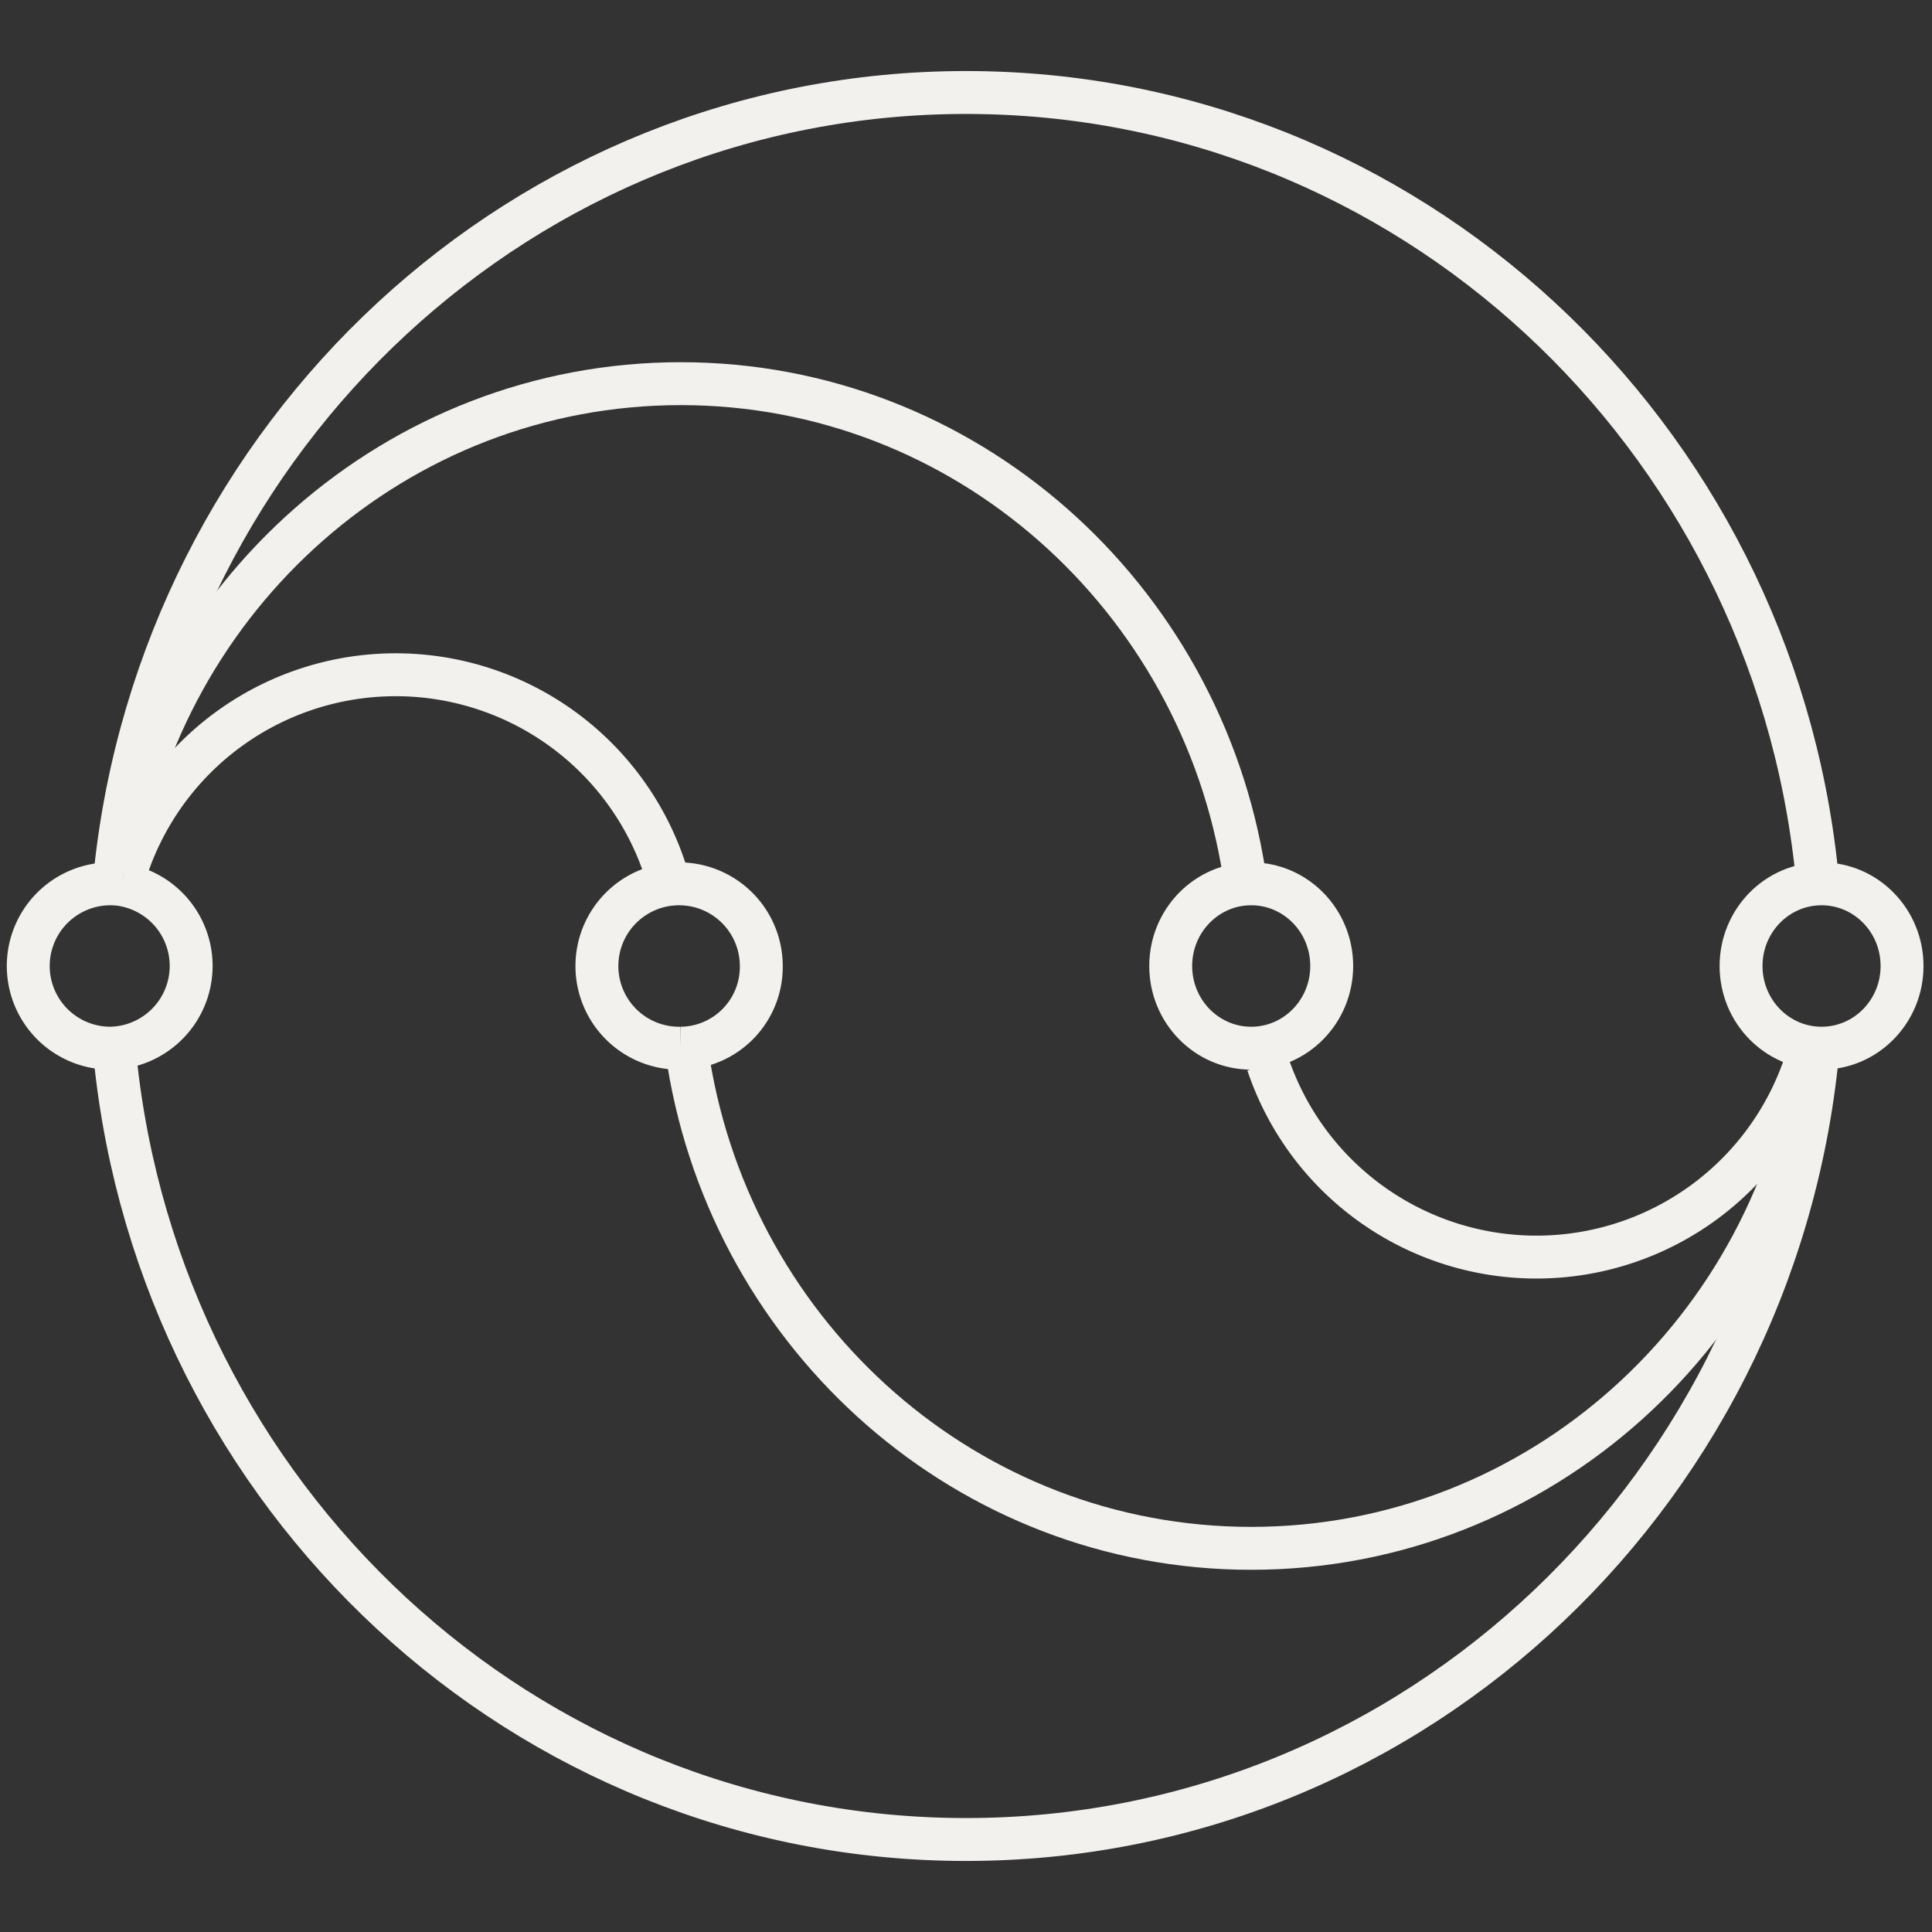
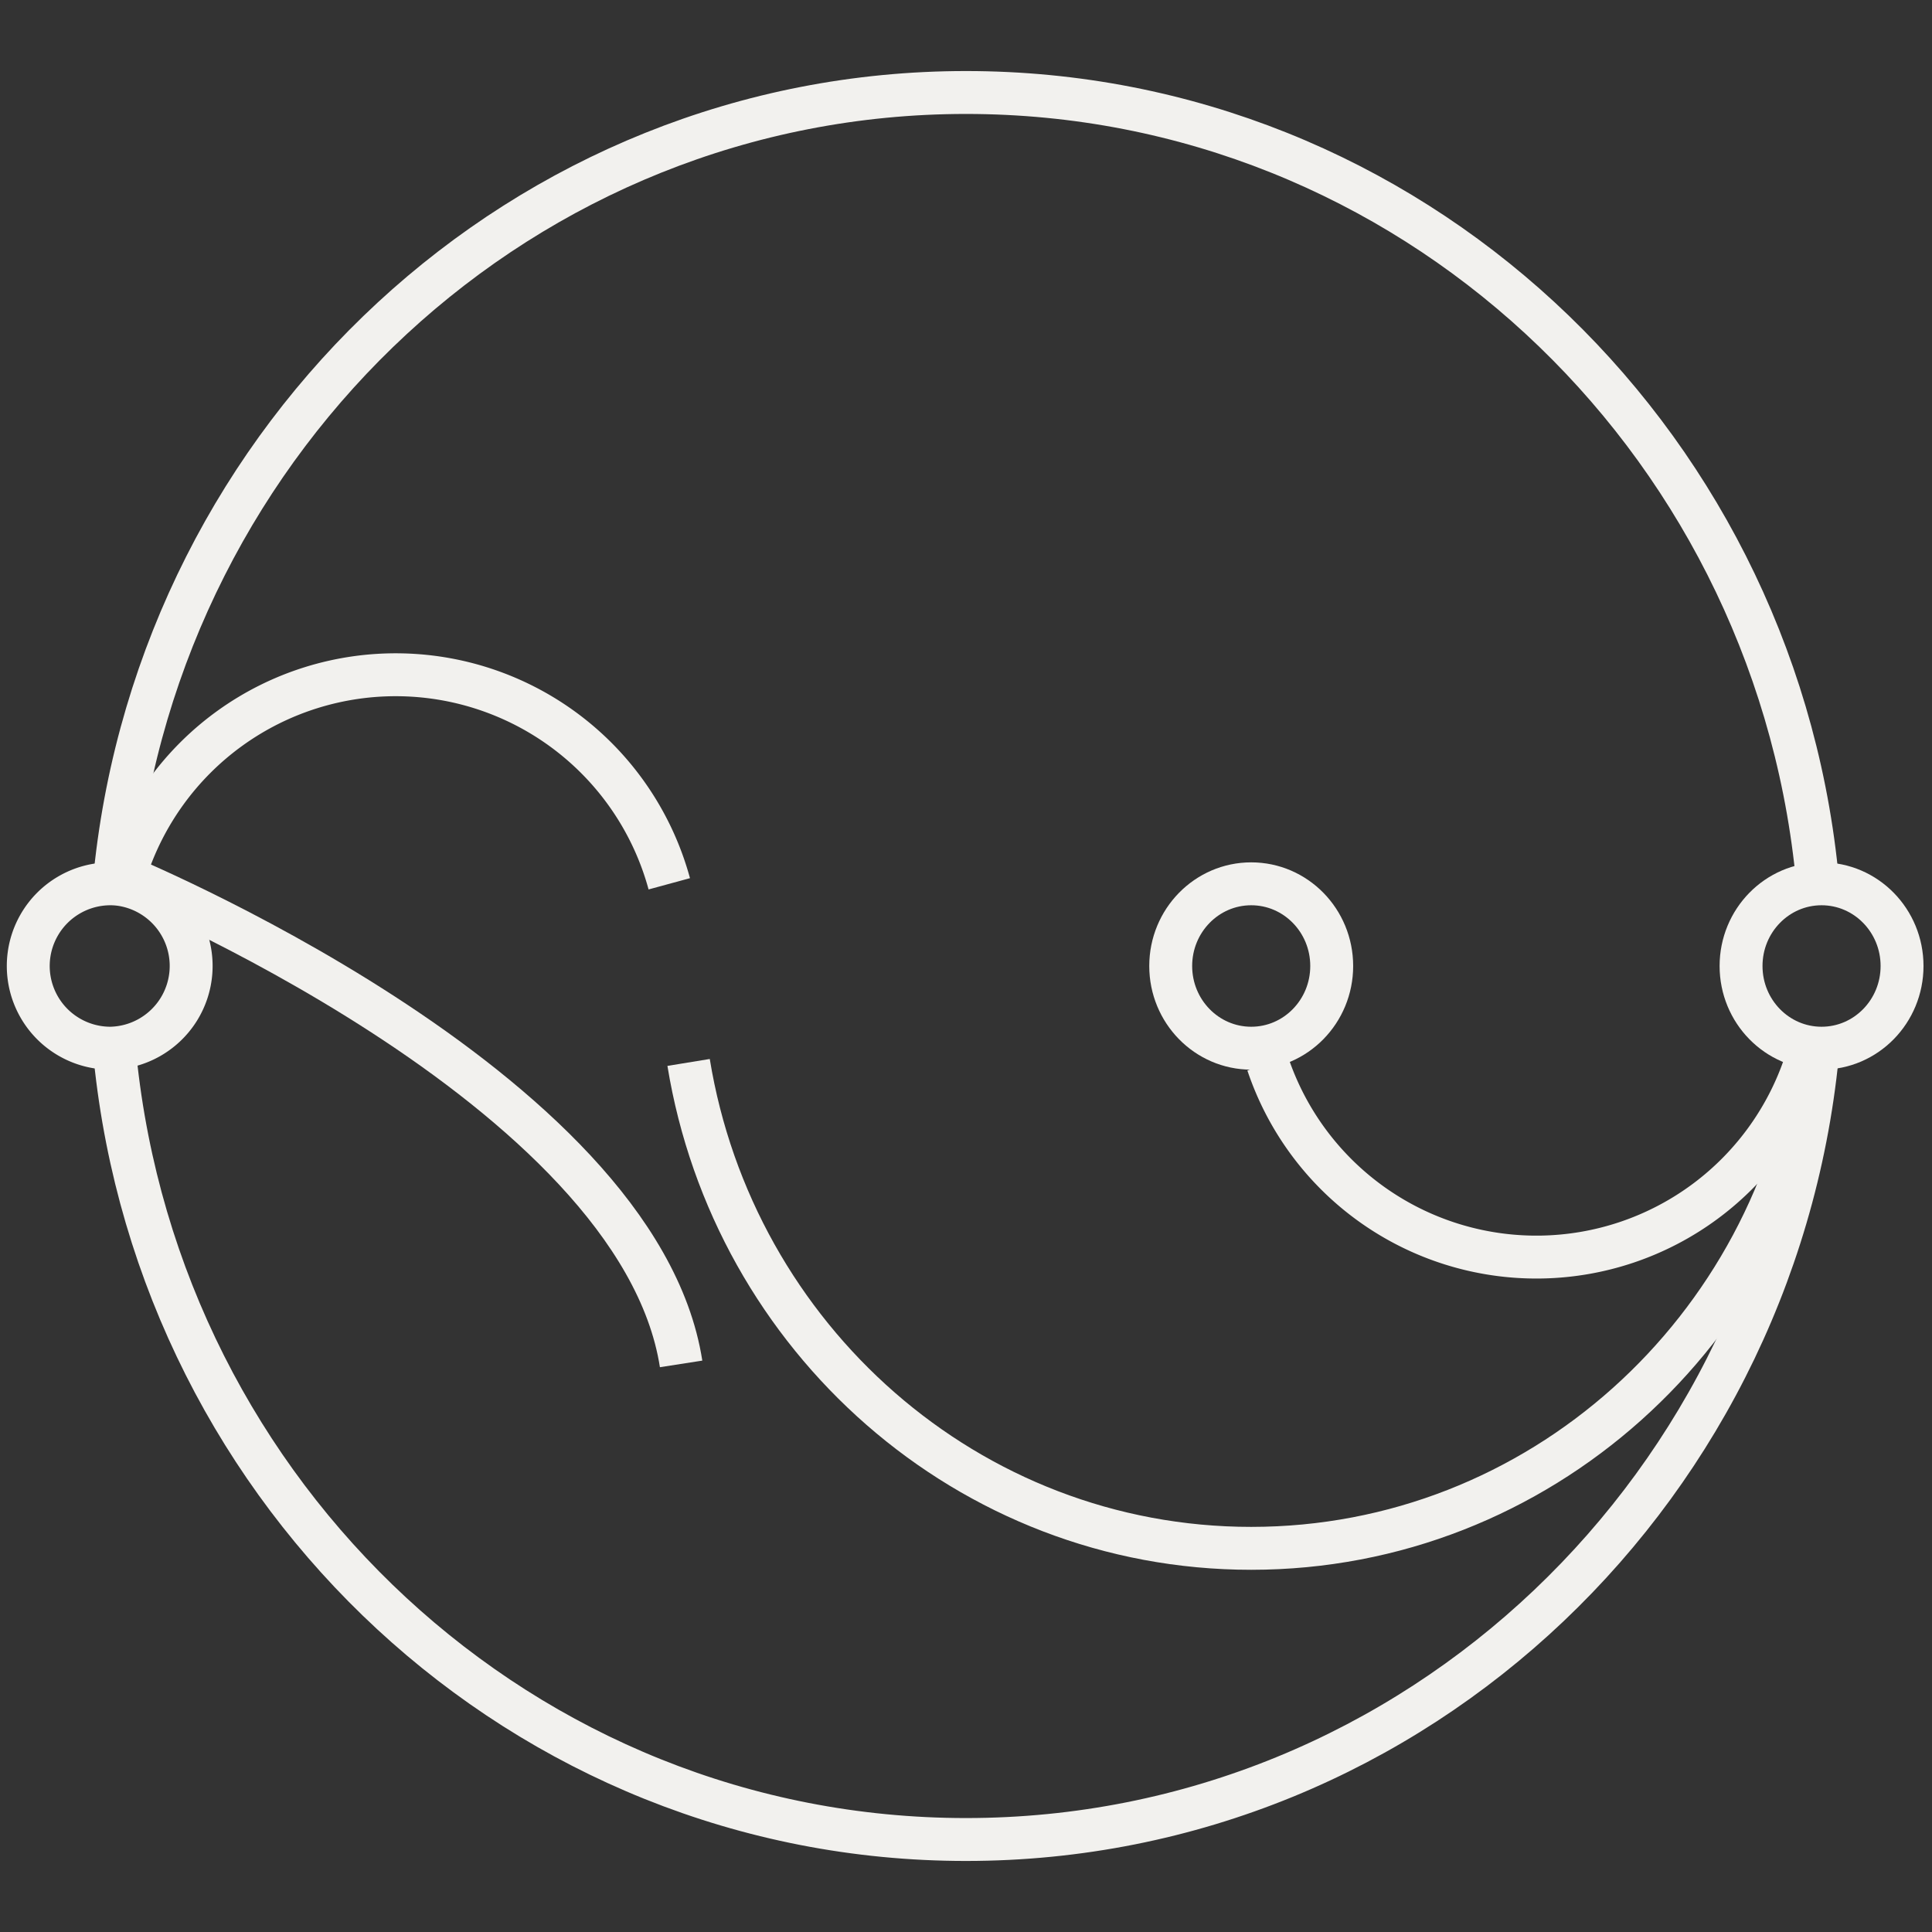
<svg xmlns="http://www.w3.org/2000/svg" id="LT_Flexibility" data-name="LT Flexibility" viewBox="0 0 240 240">
  <rect x="0" y="0" width="240" height="240" fill="#333333" stroke="none" />
  <defs>
    <style>.cls-1{fill:none;stroke:#f2f1ee;stroke-miterlimit:10;stroke-width:5.33px;}</style>
  </defs>
  <path class="cls-1" d="M15.56,108.47a35.22,35.22,0,0,1,67.58,1.32" />
-   <path class="cls-1" d="M14.61,108.51C20,74,49.27,47.66,84.57,47.66s64.62,26.39,70,60.92" />
+   <path class="cls-1" d="M14.61,108.51s64.62,26.39,70,60.92" />
  <path class="cls-1" d="M14.31,108.47C20,54,65.12,11.49,120,11.49S220,53.87,225.67,108.3" />
  <path class="cls-1" d="M224.48,131.39a35.2,35.2,0,0,1-67,.74" />
  <path class="cls-1" d="M225.59,130.11c-4.81,35.17-34.39,62.23-70.16,62.23-35.14,0-64.3-26.11-69.89-60.36" />
  <path class="cls-1" d="M226,128.41c-4.21,56-50.05,100.1-106,100.1-54.93,0-100.12-42.54-105.7-97.12" />
  <ellipse class="cls-1" cx="226.28" cy="120" rx="10" ry="10.21" />
  <path class="cls-1" d="M15.14,109.9a10.22,10.22,0,0,1-1.42,20.31,10.21,10.21,0,0,1,0-20.42,9.49,9.49,0,0,1,1.42.11" />
-   <path class="cls-1" d="M84.57,130.21a10.21,10.21,0,1,1,10-10.21,10.1,10.1,0,0,1-10,10.21" />
  <ellipse class="cls-1" cx="155.43" cy="120" rx="10" ry="10.21" />
</svg>